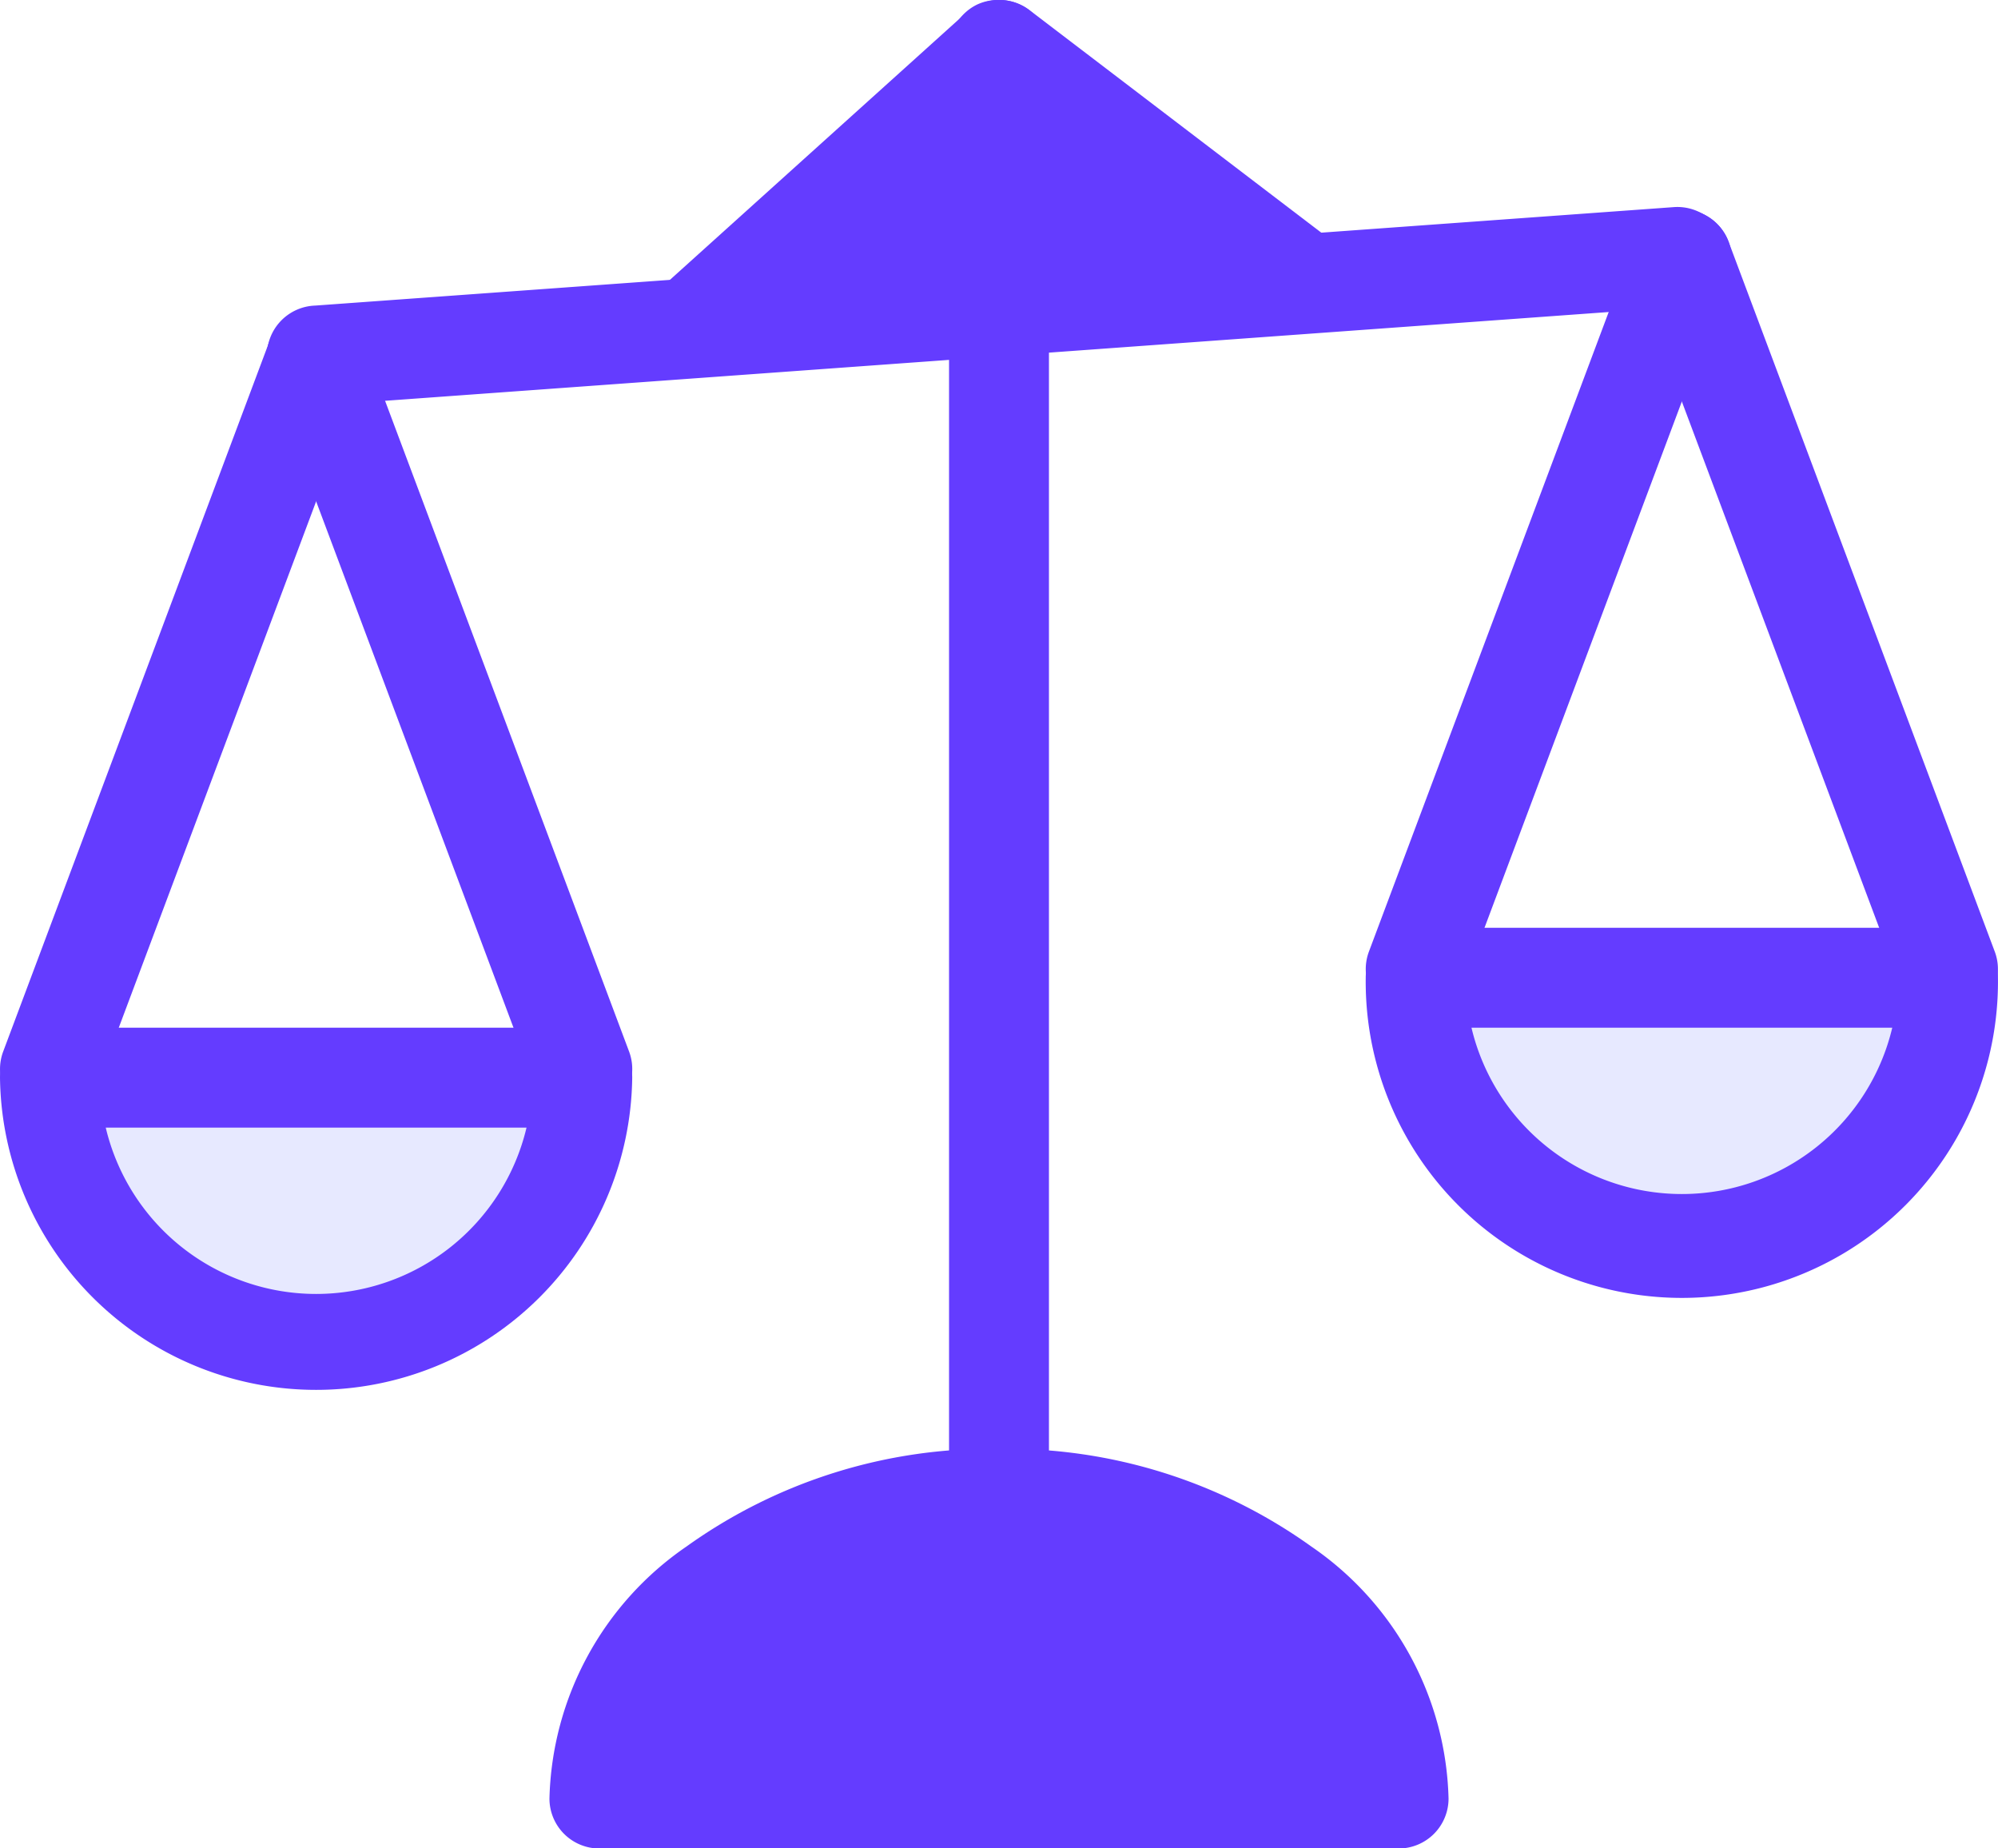
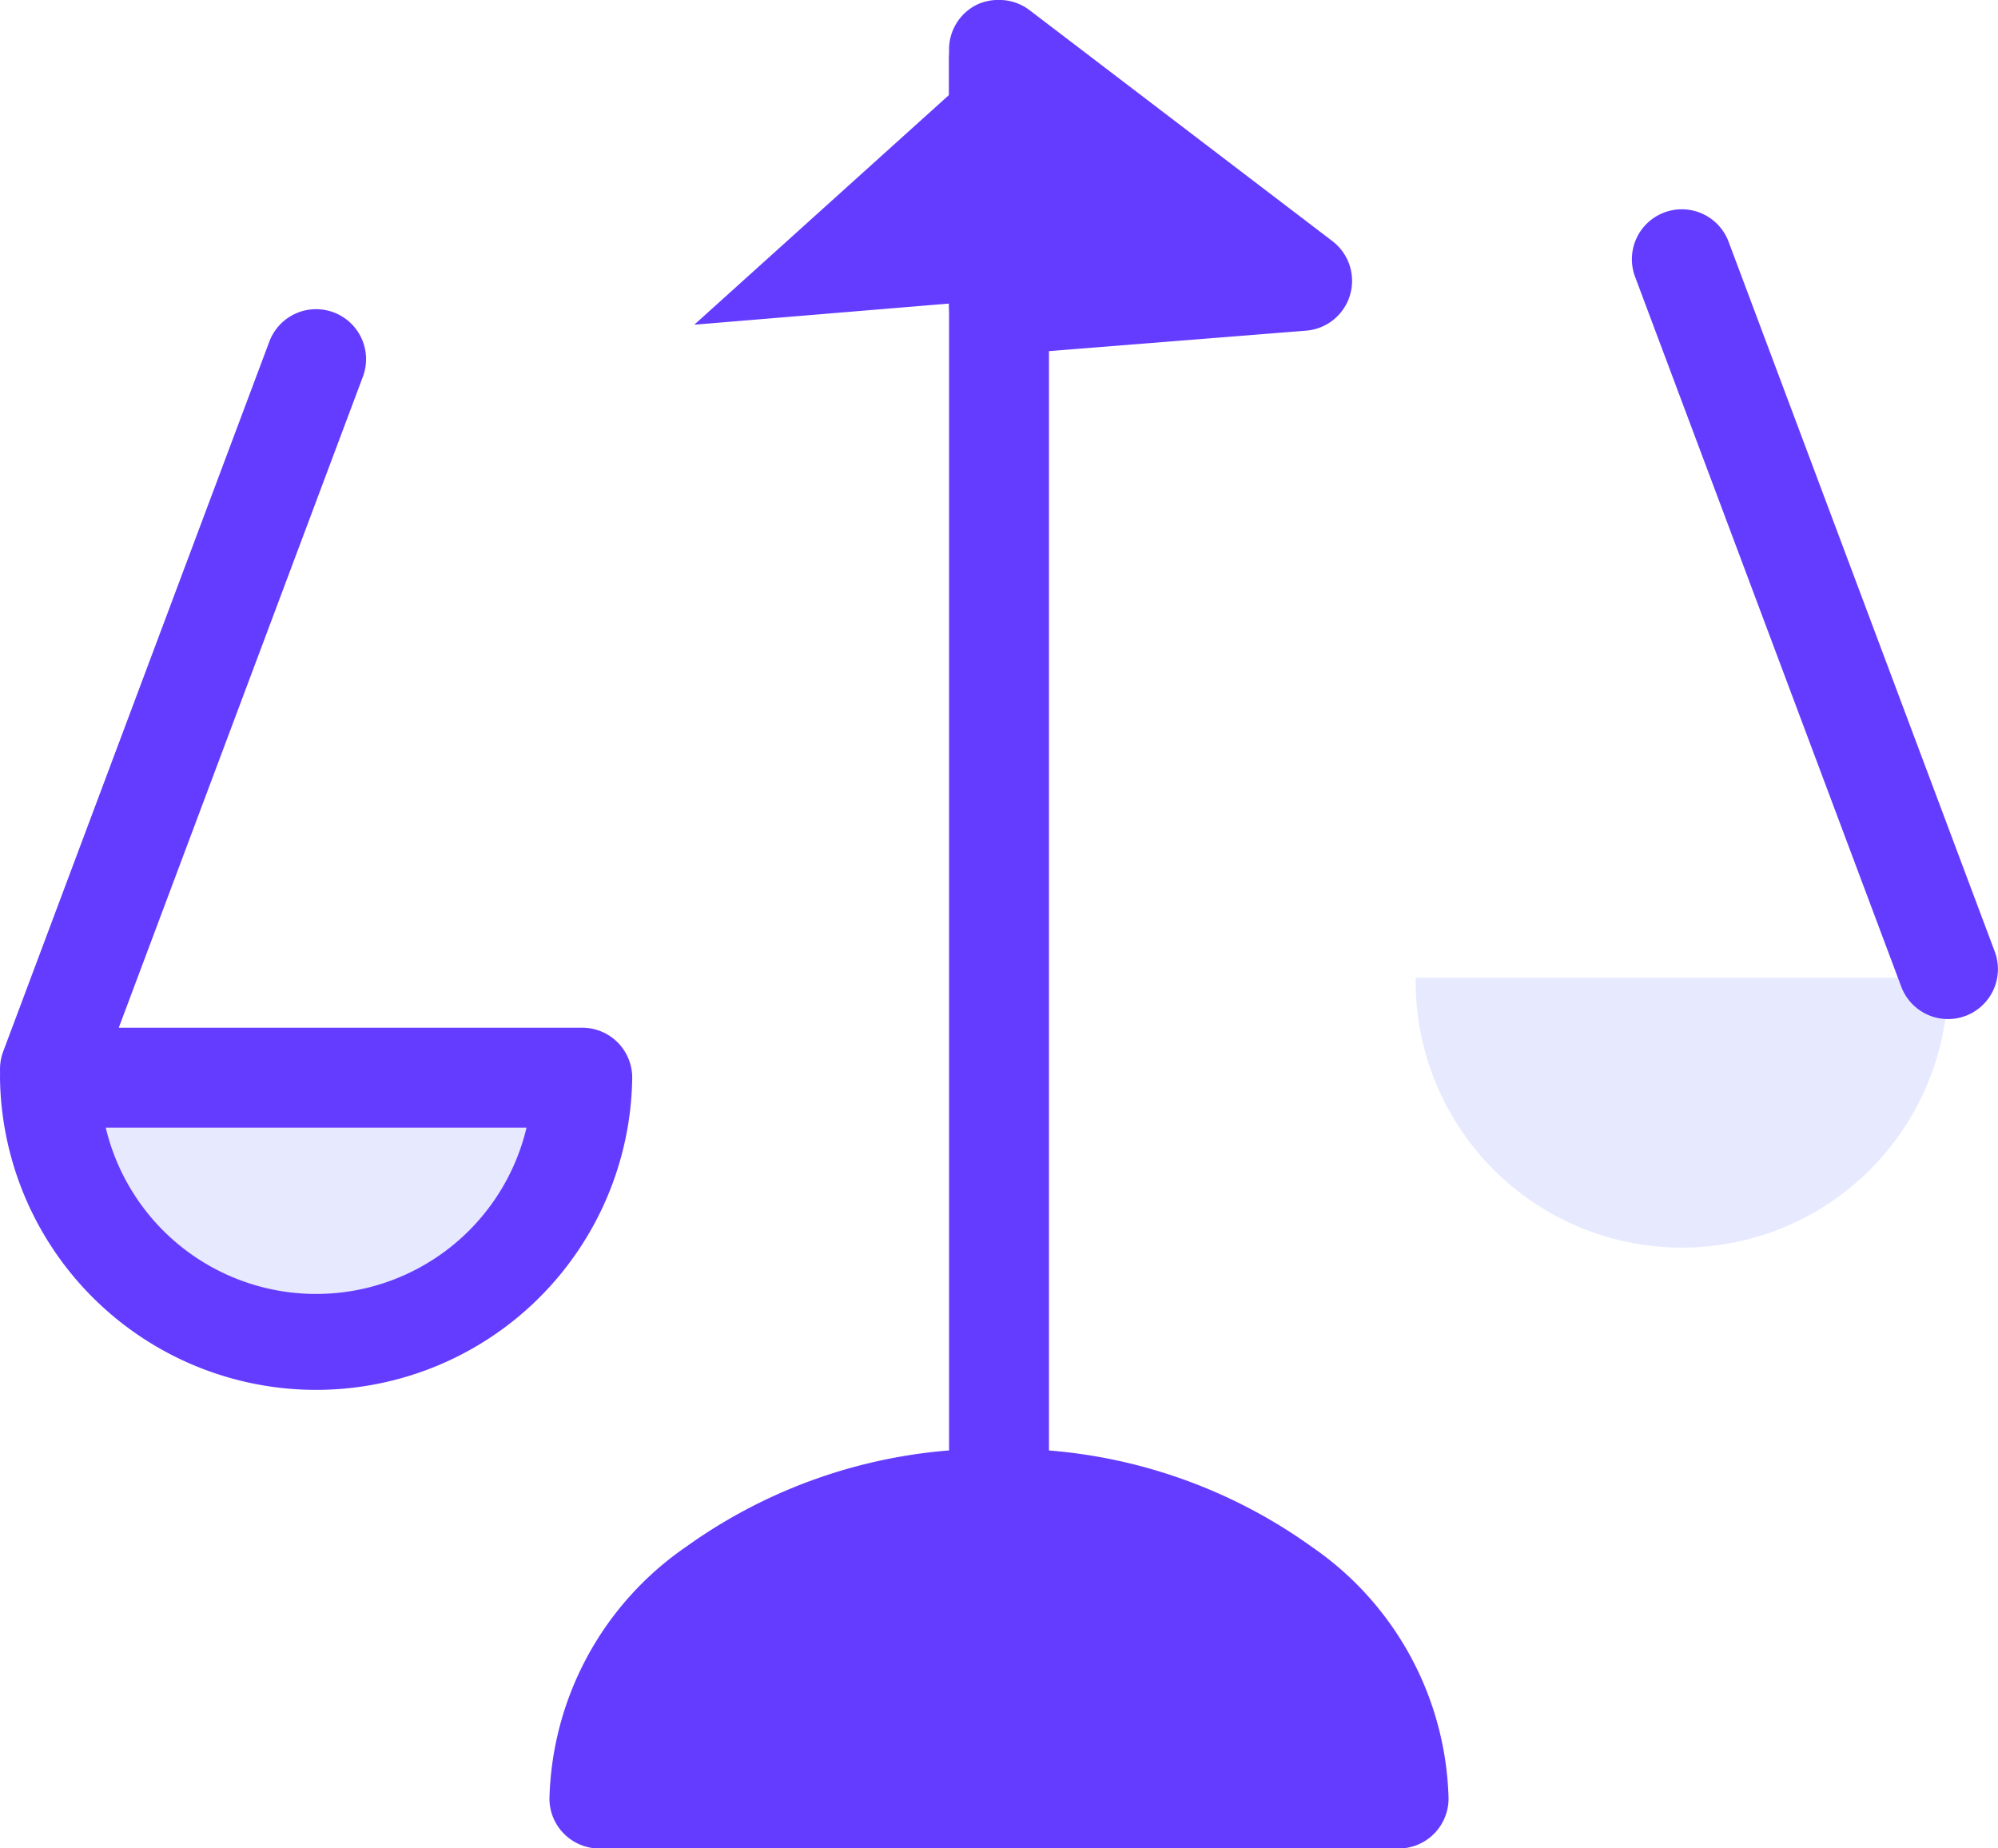
<svg xmlns="http://www.w3.org/2000/svg" width="40" height="37" viewBox="0 0 40 37">
  <g transform="translate(-5240 1422.189)">
    <path d="M0,29a1,1,0,0,1-1-1V0A1,1,0,0,1,0-1,1,1,0,0,1,1,0V28A1,1,0,0,1,0,29Z" transform="translate(5260 -1421)" fill="#643cff" />
-     <path d="M.051,1.928a1,1,0,0,1-.071-2l27.2-1.971a1,1,0,0,1,1.07.925,1,1,0,0,1-.925,1.07L.124,1.925Z" transform="translate(5246.329 -1416)" fill="#643cff" />
    <g transform="translate(5241 -1415)">
      <path d="M1,14.909a5.329,5.329,0,1,0,10.657,0Z" transform="translate(-1 -0.526)" fill="#e7e9ff" />
      <path d="M1,13.909H11.657a1,1,0,0,1,1,1A6.329,6.329,0,0,1,0,14.909,1,1,0,0,1,1,13.909Zm9.541,2H2.117a4.329,4.329,0,0,0,8.424,0Z" transform="translate(-1 -0.526)" fill="#643cff" />
      <path d="M0,15.21a1,1,0,0,1-.351-.064,1,1,0,0,1-.585-1.287L4.392-.351A1,1,0,0,1,5.68-.936,1,1,0,0,1,6.265.351L.936,14.561A1,1,0,0,1,0,15.21Z" fill="#643cff" />
-       <path d="M5.329,15.21a1,1,0,0,1-.936-.649L-.936.351A1,1,0,0,1-.351-.936,1,1,0,0,1,.936-.351l5.329,14.21a1,1,0,0,1-.936,1.351Z" transform="translate(5.329)" fill="#643cff" />
    </g>
    <g transform="translate(5268.342 -1417)">
      <path d="M22,14.909a5.329,5.329,0,1,0,10.657,0Z" transform="translate(-22 -0.526)" fill="#e7e9ff" />
-       <path d="M22,13.909H32.657a1,1,0,0,1,1,1,6.329,6.329,0,1,1-12.657,0A1,1,0,0,1,22,13.909Zm9.541,2H23.117a4.329,4.329,0,0,0,8.424,0Z" transform="translate(-22 -0.526)" fill="#643cff" />
-       <path d="M0,15.21a1,1,0,0,1-.351-.064,1,1,0,0,1-.585-1.287L4.392-.351A1,1,0,0,1,5.68-.936,1,1,0,0,1,6.265.351L.936,14.561A1,1,0,0,1,0,15.21Z" fill="#643cff" />
      <path d="M5.329,15.21a1,1,0,0,1-.936-.649L-.936.351A1,1,0,0,1-.351-.936,1,1,0,0,1,.936-.351l5.329,14.21a1,1,0,0,1-.936,1.351Z" transform="translate(5.328)" fill="#643cff" />
    </g>
    <path d="M9.458,28.3c0-3.313,3.582-6,8-6s8,2.687,8,6Z" transform="translate(5242.542 -1414.487)" fill="#643cff" />
    <path d="M25.458,29.3h-16a1,1,0,0,1-1-1A6.306,6.306,0,0,1,11.2,23.256,10.456,10.456,0,0,1,17.458,21.3a10.456,10.456,0,0,1,6.257,1.958A6.306,6.306,0,0,1,26.458,28.3,1,1,0,0,1,25.458,29.3ZM10.6,27.3H24.315a4.768,4.768,0,0,0-1.8-2.442A8.45,8.45,0,0,0,17.458,23.3,8.45,8.45,0,0,0,12.4,24.855,4.768,4.768,0,0,0,10.6,27.3Z" transform="translate(5242.542 -1414.487)" fill="#643cff" />
    <path d="M5271-368.19l-6.1,5.5,6.1-.506Z" transform="translate(-11 -1053)" fill="#643cff" />
-     <path d="M5271-369.19a1,1,0,0,1,.406.086,1,1,0,0,1,.594.914v5a1,1,0,0,1-.917,1l-6.1.506a1,1,0,0,1-1-.6,1,1,0,0,1,.248-1.14l6.1-5.5A1,1,0,0,1,5271-369.19Zm-1,5.076v-1.826l-2.229,2.011Z" transform="translate(-11 -1053)" fill="#643cff" />
    <path d="M5265.15-368.19l6.069,4.628-6.069.483Z" transform="translate(-5.15 -1053)" fill="#643cff" />
    <path d="M5265.15-369.19a1,1,0,0,1,.606.2l6.069,4.628a1,1,0,0,1,.353,1.077,1,1,0,0,1-.88.715l-6.069.483a1,1,0,0,1-.758-.262,1,1,0,0,1-.321-.735v-5.111a1,1,0,0,1,.556-.9A1,1,0,0,1,5265.15-369.19Zm3.384,4.839-2.384-1.818v2.008Z" transform="translate(-5.15 -1053)" fill="#643cff" />
  </g>
</svg>